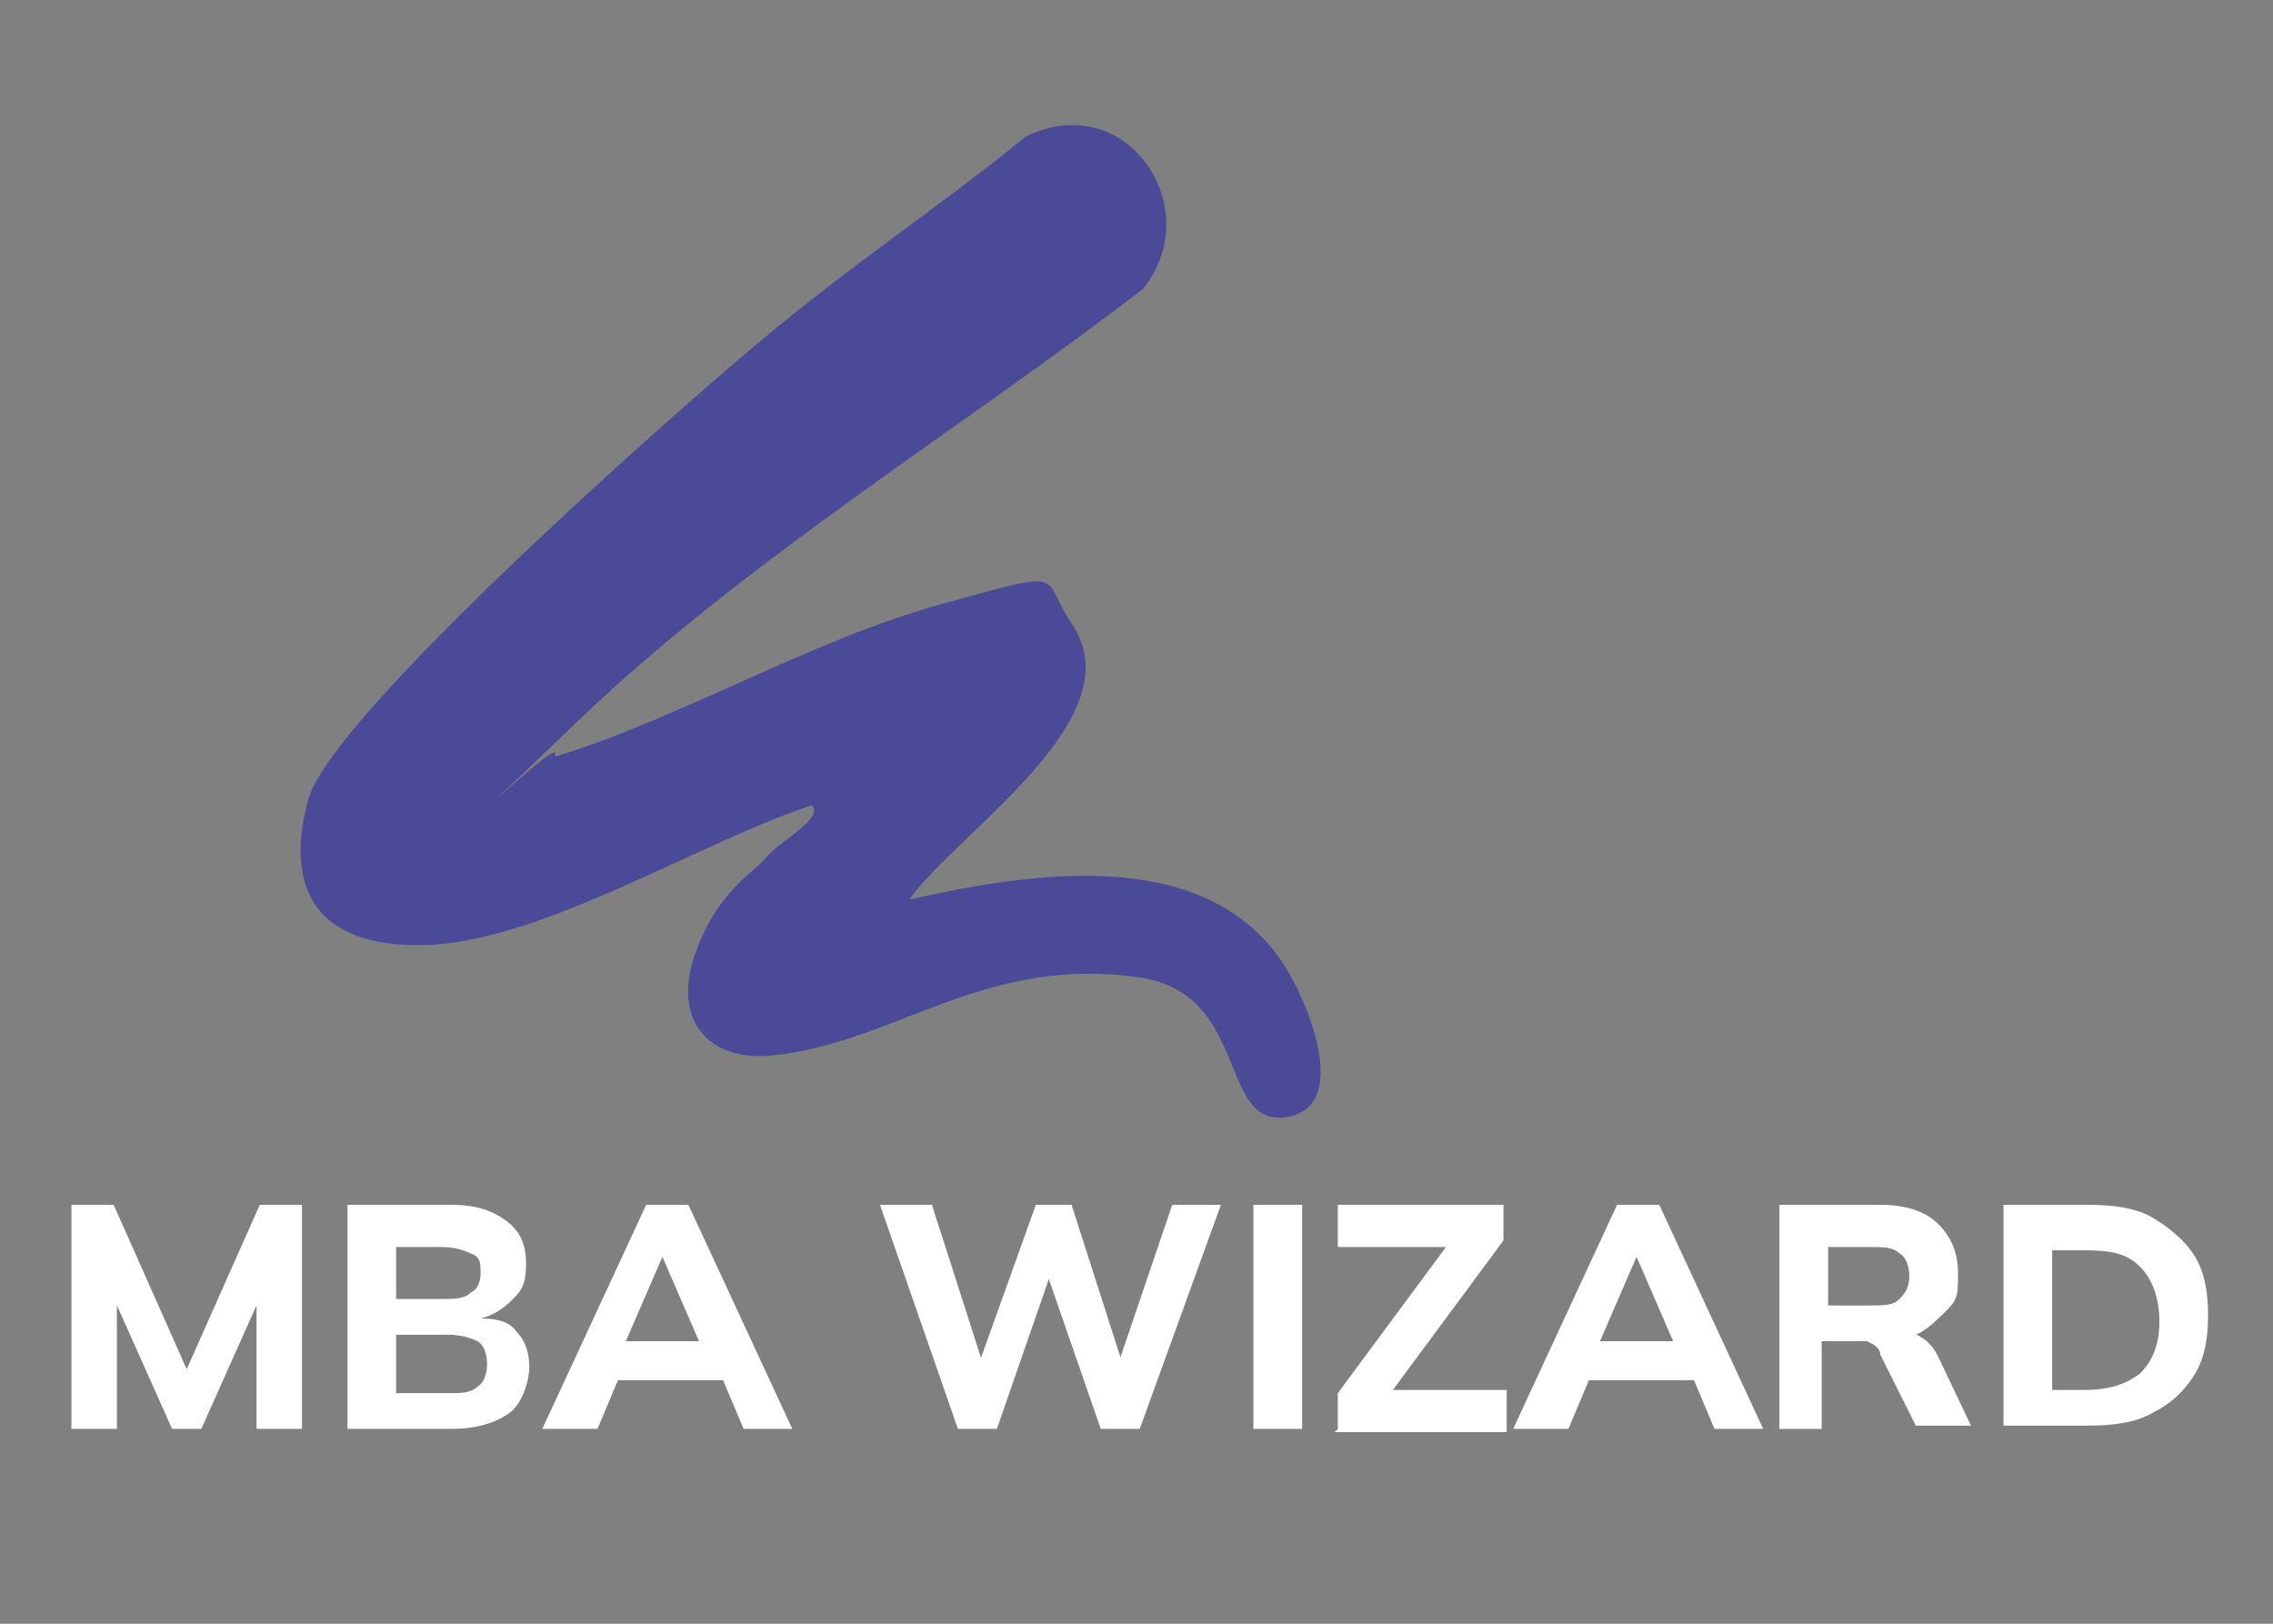
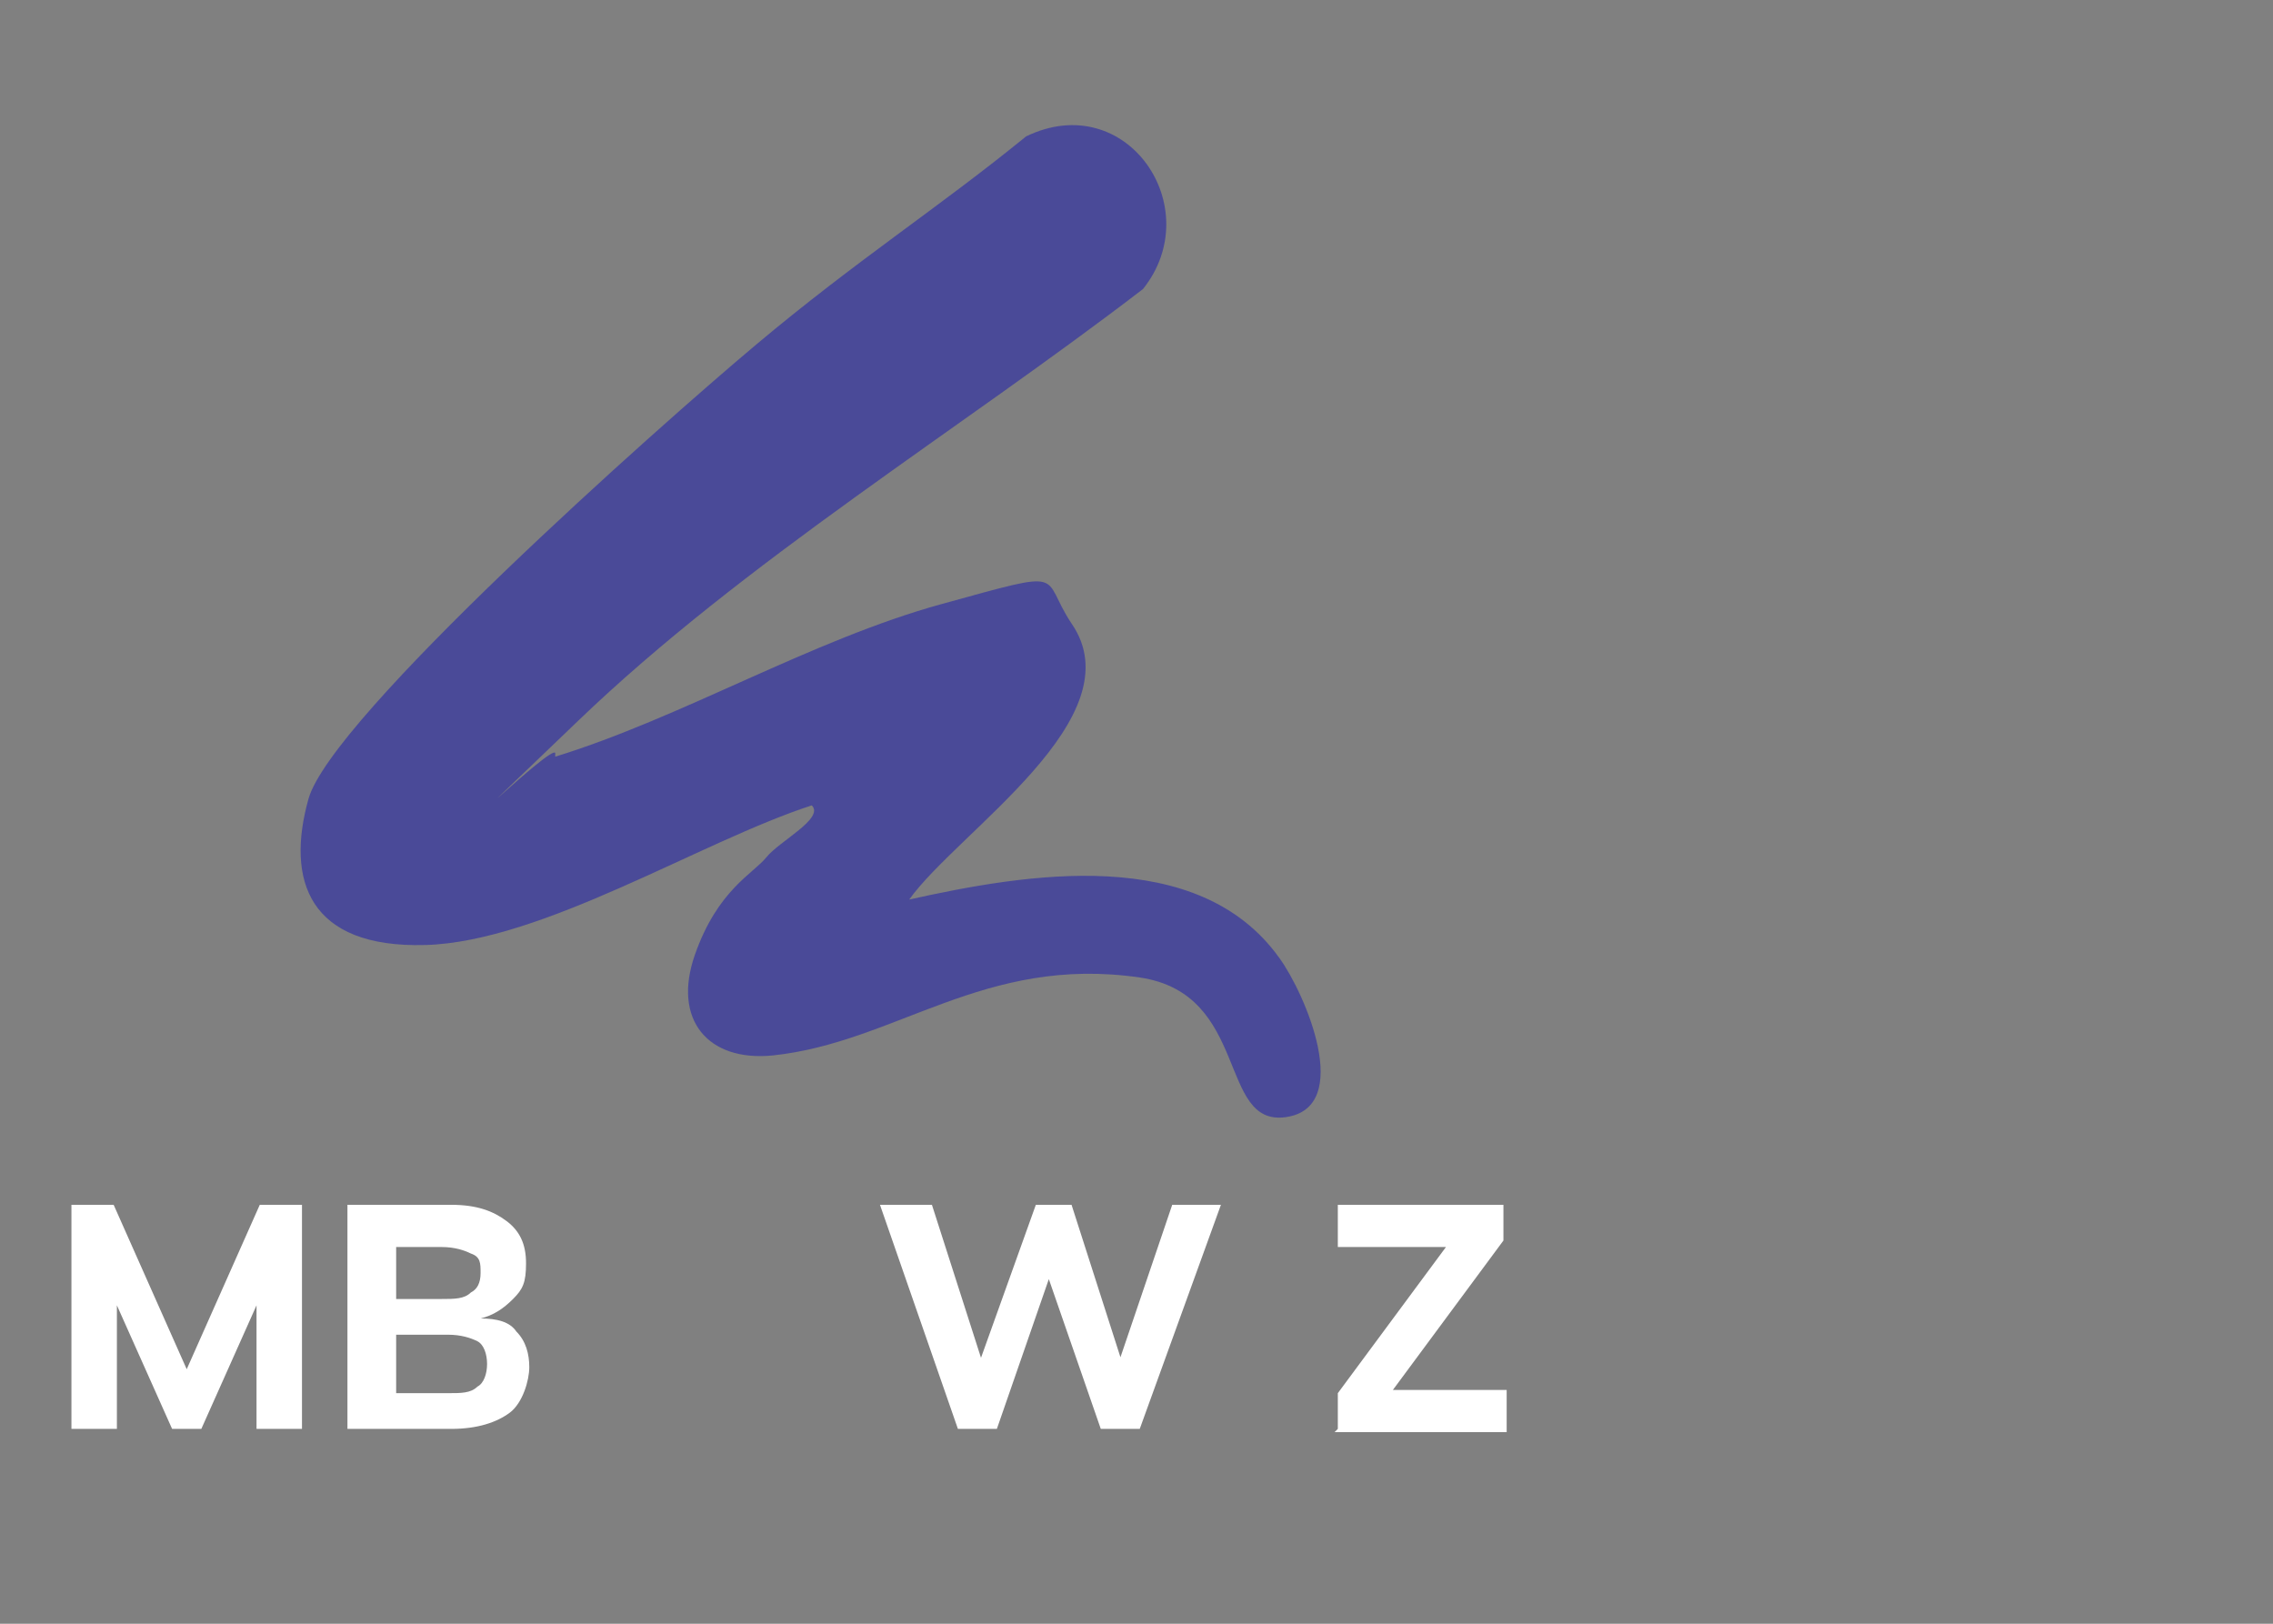
<svg xmlns="http://www.w3.org/2000/svg" id="Warstwa_1" version="1.1" viewBox="0 0 70 50">
  <rect x="0" y="0" width="70" height="50" fill="#808080" stroke="none" />
  <defs>
    <style>
      .st0 {
        fill: #fff;
      }

      .st1 {
        fill: #4a4a98;
      }
    </style>
  </defs>
  <path class="st1" d="M17.1,23.3c3.9-1.2,7.9-3.6,11.9-4.7s3-.9,4,.6c2,2.9-3.5,6.4-5,8.5,3.6-.8,8.9-1.7,11.4,1.8.8,1.1,2.3,4.6.2,4.9s-1.1-3.8-4.5-4.3c-4.8-.7-7.5,2-11.3,2.4-2,.2-3.1-1.1-2.4-3.1s1.8-2.5,2.2-3,1.8-1.2,1.4-1.6c-3.4,1.1-8.3,4.2-11.9,4.3s-4.3-2-3.6-4.5,10.7-11.4,13.8-14,5.6-4.2,8.3-6.4c3.1-1.5,5.6,2.2,3.6,4.7-5.6,4.3-12.3,8.4-17.4,13.3s-.7.6-.7,1Z" />
  <g>
    <path class="st0" d="M2.2,44v-6.9h1.3l2.4,5.4h-.3l2.4-5.4h1.3v6.9h-1.4v-4.7h.4l-2.1,4.7h-.9l-2.1-4.7h.4v4.7h-1.4Z" />
    <path class="st0" d="M10.7,44v-6.9h3.2c.8,0,1.3.2,1.7.5s.6.7.6,1.3-.1.8-.4,1.1-.6.5-1,.6h0c.5,0,.9.1,1.1.4.3.3.4.7.4,1.1s-.2,1.1-.6,1.4c-.4.3-1,.5-1.8.5h-3.3ZM12.2,40h1.4c.4,0,.7,0,.9-.2.2-.1.3-.3.3-.6s0-.5-.3-.6c-.2-.1-.5-.2-.9-.2h-1.4v1.7ZM12.2,42.9h1.6c.4,0,.7,0,.9-.2.2-.1.3-.4.3-.7s-.1-.6-.3-.7-.5-.2-.9-.2h-1.6v1.8Z" />
-     <path class="st0" d="M16.7,44l3.2-6.9h1.3l3.2,6.9h-1.5l-.8-1.9.6.4h-4.1l.6-.4-.8,1.9h-1.5ZM20.4,38.7l-1.3,3-.3-.4h3.1l-.2.4-1.3-3h0Z" />
    <path class="st0" d="M29.5,44l-2.4-6.9h1.6l1.7,5.3h-.4l1.9-5.3h1.1l1.7,5.3h-.4l1.8-5.3h1.5l-2.5,6.9h-1.2l-1.7-4.9h.2l-1.7,4.9h-1.2Z" />
-     <path class="st0" d="M38.6,44v-6.9h1.5v6.9h-1.5Z" />
    <path class="st0" d="M41.2,44v-1.1l3.7-5v.5h-3.7v-1.3h5.1v1.1l-3.7,5v-.4h3.8v1.3h-5.3Z" />
-     <path class="st0" d="M46.6,44l3.2-6.9h1.3l3.2,6.9h-1.5l-.8-1.9.6.4h-4.1l.6-.4-.8,1.9h-1.5ZM50.4,38.7l-1.3,3-.3-.4h3.1l-.2.4-1.3-3h0Z" />
-     <path class="st0" d="M54.8,44v-6.9h3.1c.8,0,1.4.2,1.8.6.4.4.6.9.6,1.5s0,.8-.3,1.1-.5.5-.8.7-.8.2-1.3.2v-.2h.5c.3,0,.5,0,.8.2s.4.4.5.6l1,2.1h-1.7l-1.1-2.2c0-.2-.2-.3-.4-.4-.2,0-.4,0-.6,0h-.8v2.7h-1.5ZM56.3,40.2h1.3c.4,0,.7,0,.9-.2s.3-.4.3-.7-.1-.6-.3-.7c-.2-.2-.5-.2-.9-.2h-1.3v1.9Z" />
-     <path class="st0" d="M61.7,44v-6.9h2.6c.8,0,1.5.1,2,.4.5.3,1,.7,1.3,1.2.3.5.4,1.1.4,1.8s-.1,1.3-.4,1.8-.7.9-1.3,1.2c-.5.3-1.2.4-2,.4h-2.6ZM63.2,42.8h1c.8,0,1.3-.2,1.7-.5.4-.4.6-.9.6-1.6s-.2-1.3-.6-1.7c-.4-.4-.9-.5-1.7-.5h-1v4.4Z" />
  </g>
</svg>